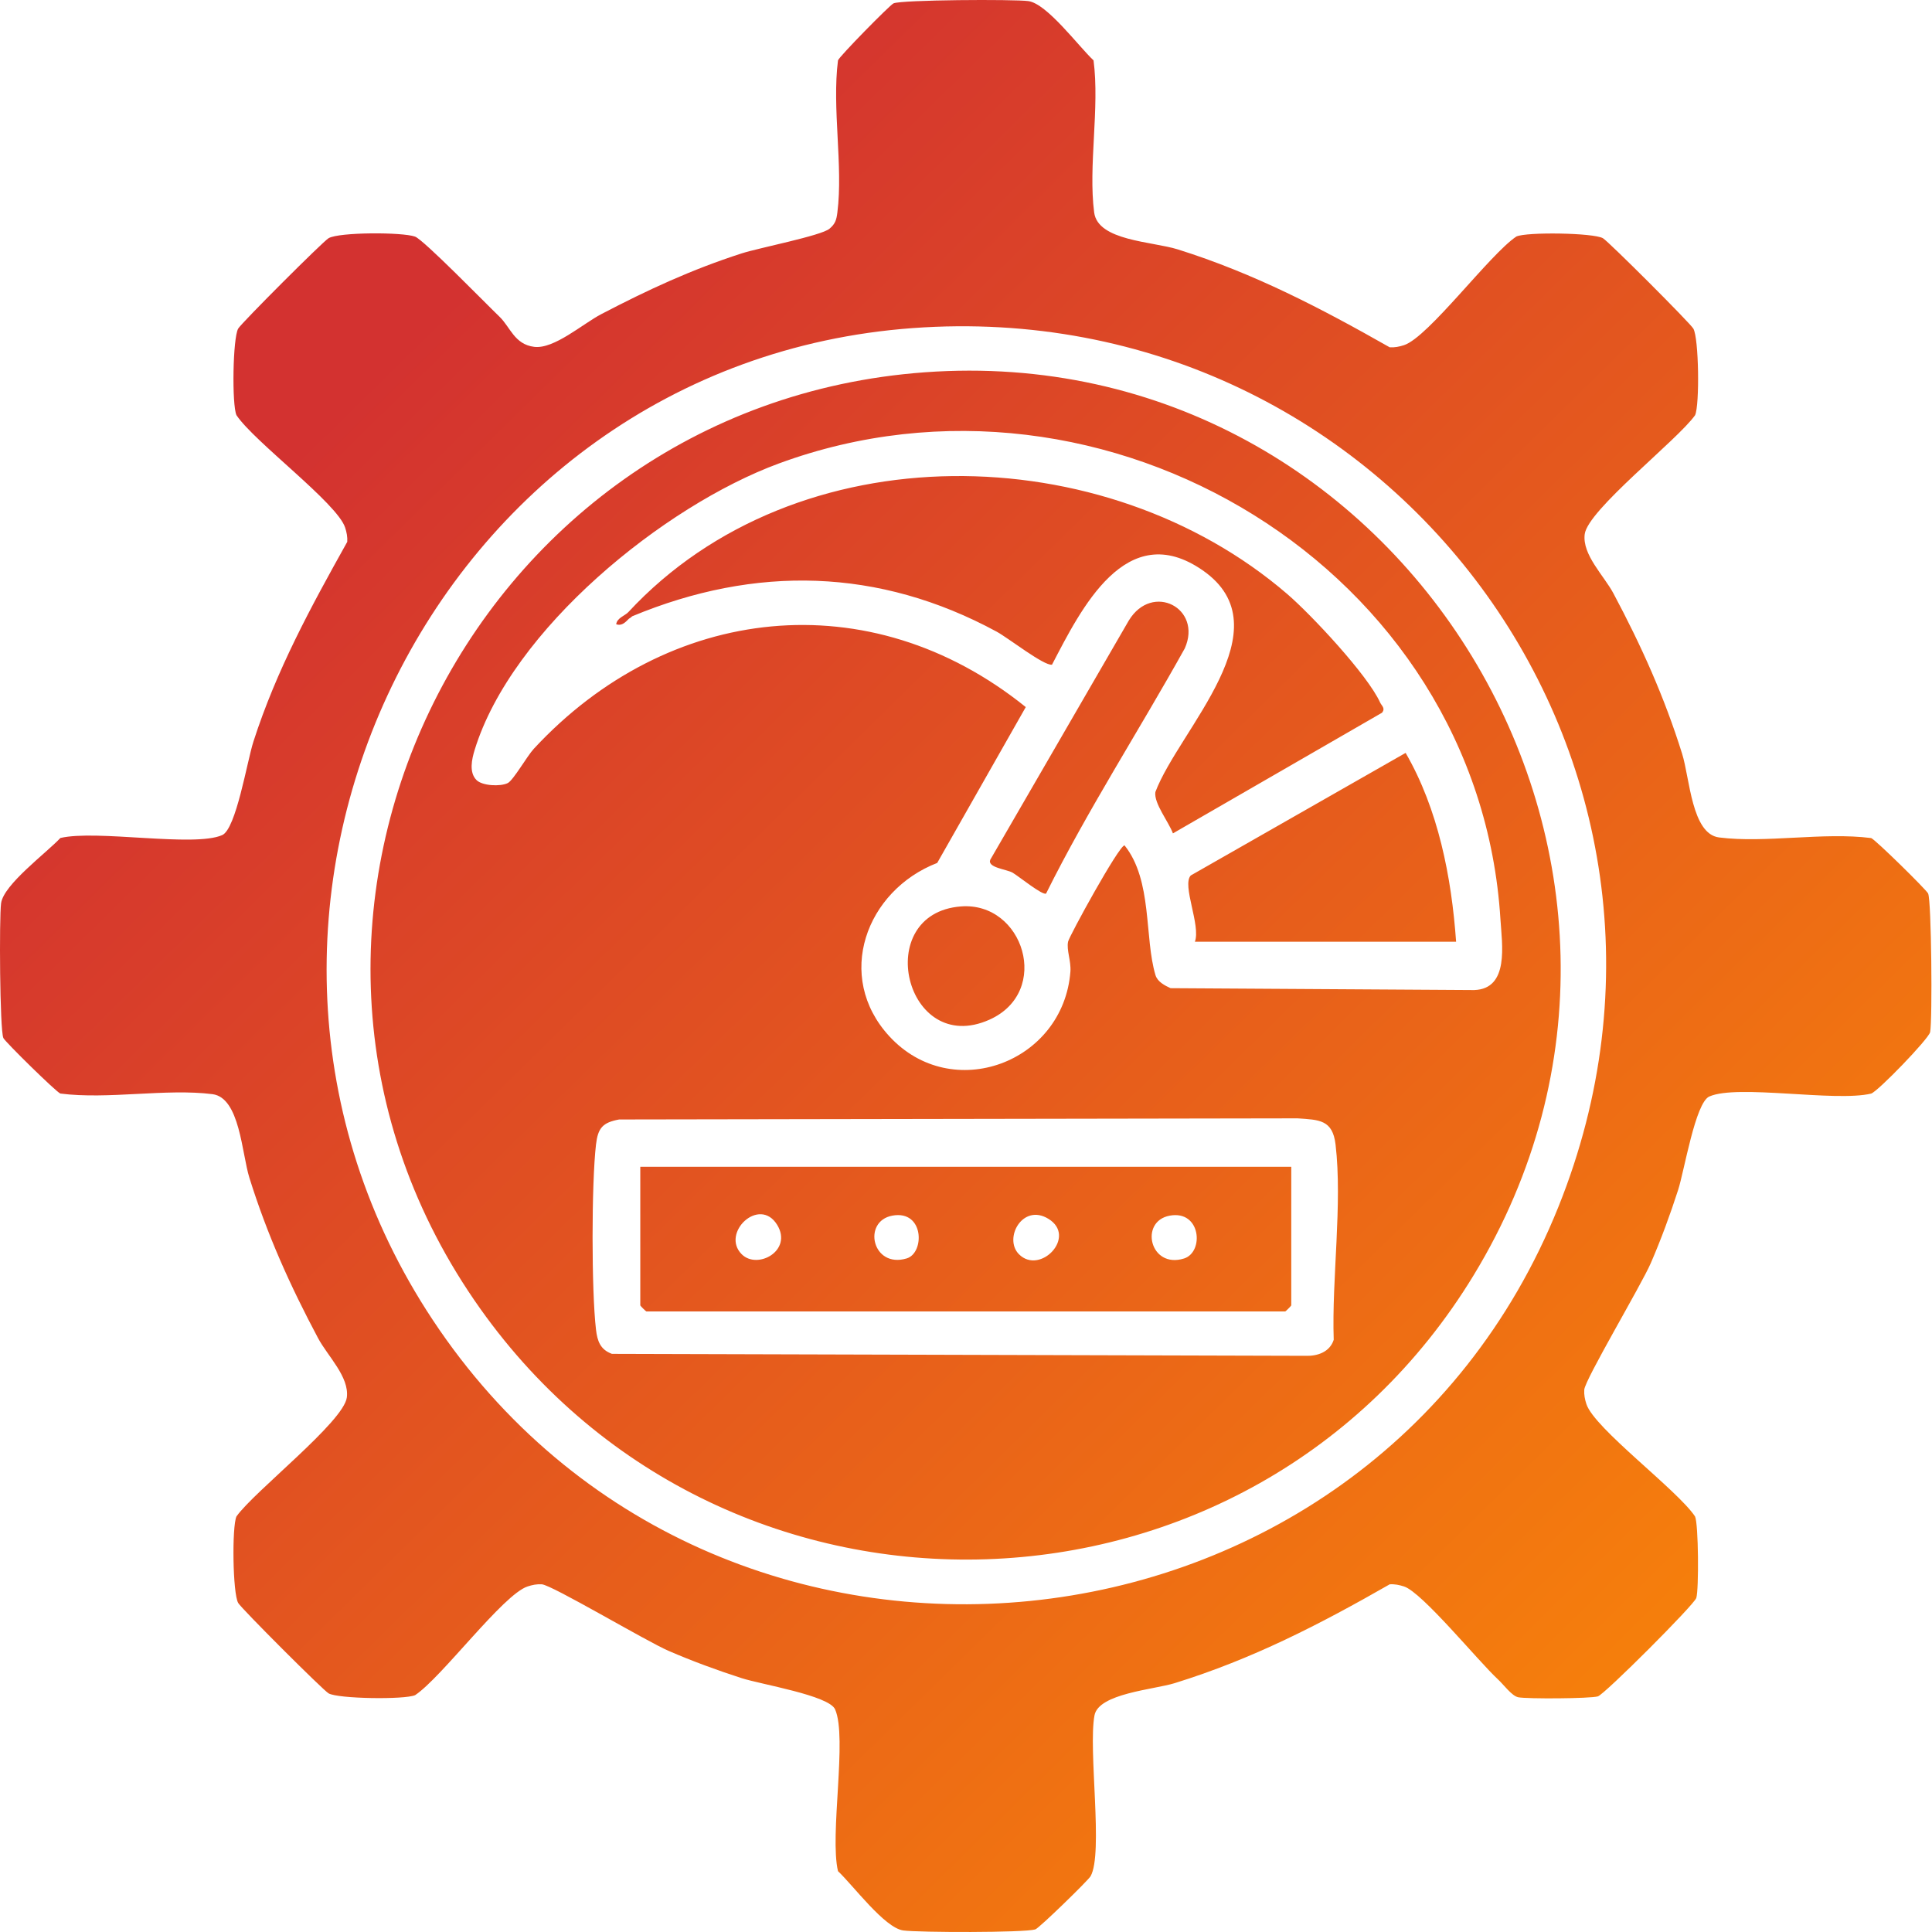
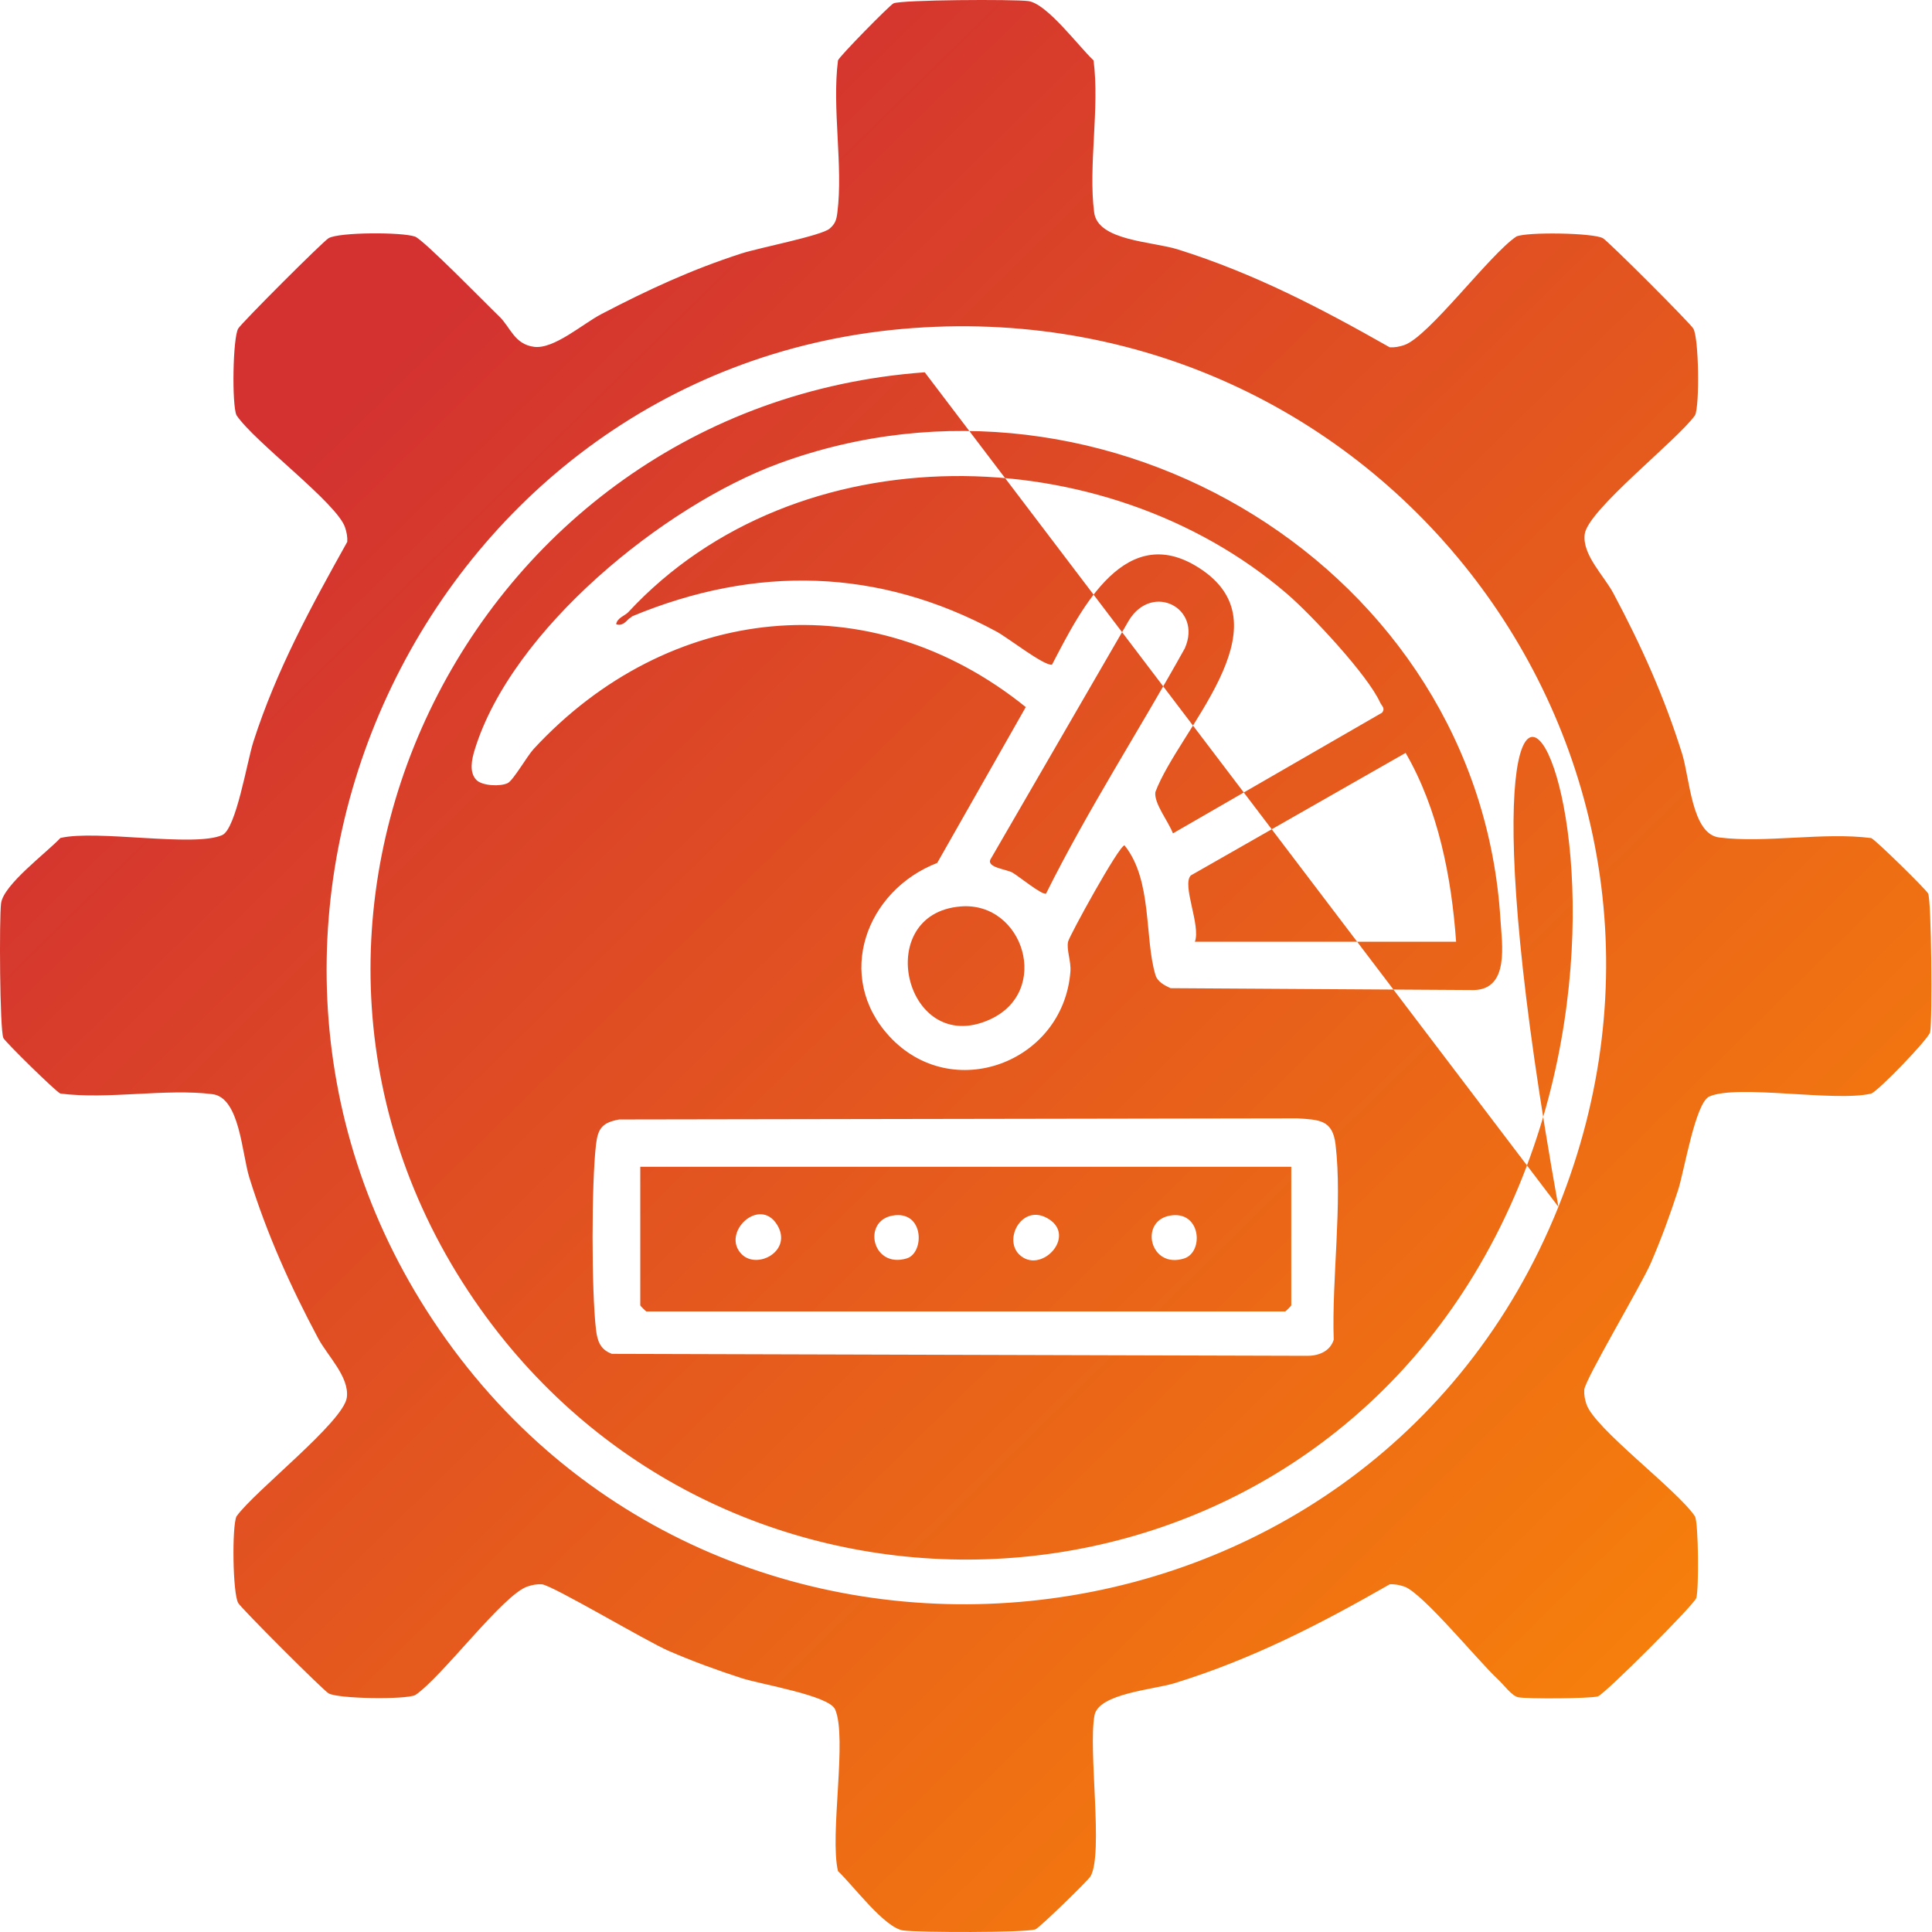
<svg xmlns="http://www.w3.org/2000/svg" width="109" height="109" viewBox="0 0 109 109" fill="none">
-   <path d="M50.41 0.19C50.86 -0.014 57.196 -0.048 58.013 0.061C59.067 0.201 60.841 2.603 61.696 3.407C62.048 6.095 61.39 9.378 61.731 11.988C61.942 13.59 65.005 13.618 66.45 14.071C70.751 15.421 74.509 17.382 78.404 19.594C78.684 19.612 78.948 19.559 79.212 19.473C80.593 19.021 84.042 14.351 85.552 13.343C86.134 13.079 89.897 13.133 90.435 13.44C90.746 13.619 95.357 18.227 95.536 18.541C95.848 19.081 95.896 22.848 95.634 23.425C94.627 24.842 89.579 28.767 89.406 30.139C89.259 31.3 90.494 32.476 91.028 33.48C92.605 36.439 93.9 39.319 94.903 42.528C95.336 43.911 95.44 47.05 96.986 47.247C99.609 47.581 102.87 46.936 105.567 47.282C105.783 47.347 108.687 50.2 108.784 50.414H108.782C108.97 50.827 109.028 57.535 108.896 58.227C108.822 58.606 105.936 61.589 105.565 61.699C103.527 62.184 98.025 61.159 96.436 61.863C95.65 62.21 95.029 66.04 94.677 67.134C94.229 68.522 93.716 69.921 93.136 71.26C92.586 72.526 89.419 77.835 89.381 78.408C89.362 78.688 89.415 78.952 89.502 79.216C89.954 80.597 94.624 84.046 95.632 85.556C95.827 85.987 95.851 89.659 95.703 90.153C95.589 90.533 90.527 95.593 90.149 95.707C89.718 95.834 86.156 95.855 85.658 95.757C85.293 95.684 84.845 95.055 84.512 94.747C83.422 93.744 80.241 89.841 79.214 89.506C78.95 89.421 78.686 89.365 78.406 89.384C74.445 91.651 70.661 93.6 66.277 94.959C65.099 95.324 61.98 95.541 61.749 96.778C61.386 98.723 62.26 104.58 61.528 105.854C61.39 106.095 58.618 108.793 58.409 108.854C57.77 109.044 51.846 109.031 50.962 108.913C49.907 108.773 48.134 106.371 47.278 105.567C46.794 103.53 47.816 98.021 47.114 96.438C46.766 95.652 42.942 95.033 41.844 94.679C40.456 94.231 39.057 93.718 37.719 93.138C36.452 92.59 31.141 89.421 30.569 89.384C30.289 89.365 30.026 89.419 29.763 89.506C28.382 89.957 24.933 94.627 23.423 95.636C22.84 95.899 19.076 95.845 18.539 95.537C18.223 95.354 13.617 90.75 13.438 90.436C13.127 89.895 13.079 86.131 13.341 85.554C14.347 84.136 19.395 80.211 19.568 78.84C19.716 77.679 18.481 76.503 17.946 75.498C16.37 72.539 15.074 69.66 14.071 66.45C13.638 65.068 13.534 61.929 11.988 61.731C9.365 61.398 6.104 62.043 3.407 61.696C3.192 61.632 0.286 58.776 0.19 58.563C-0.014 58.112 -0.048 51.78 0.061 50.962C0.201 49.907 2.603 48.134 3.407 47.278C5.445 46.794 10.954 47.816 12.537 47.114C13.322 46.766 13.942 42.942 14.296 41.844C15.601 37.794 17.531 34.26 19.592 30.569C19.61 30.289 19.557 30.026 19.471 29.763C19.019 28.382 14.349 24.933 13.341 23.423C13.077 22.84 13.131 19.076 13.438 18.539C13.619 18.226 18.224 13.619 18.539 13.438C19.144 13.092 22.699 13.091 23.415 13.349C23.9 13.524 27.46 17.178 28.181 17.868C28.789 18.453 29.023 19.428 30.135 19.568C31.259 19.71 32.876 18.268 33.931 17.719C36.552 16.351 39.018 15.207 41.844 14.296C42.811 13.984 46.326 13.301 46.799 12.904C47.127 12.628 47.192 12.399 47.243 11.988C47.577 9.365 46.932 6.104 47.278 3.407C47.343 3.192 50.195 0.29 50.41 0.19ZM87.923 68.087C98.028 42.943 78.331 16.55 51.494 18.51C24.296 20.497 9.35 51.738 24.418 74.473C40.356 98.52 77.179 94.822 87.923 68.087ZM52.172 21.004C79.117 19.039 97.241 48.755 83.149 71.933C70.627 92.529 41.034 93.469 27.096 73.835C11.935 52.479 26.263 22.893 52.174 21.004H52.172ZM34.931 63.159C33.996 63.331 33.734 63.642 33.625 64.575C33.369 66.767 33.367 72.825 33.625 75.013C33.701 75.66 33.867 76.142 34.523 76.382L73.657 76.493C74.326 76.517 75.023 76.281 75.246 75.59V75.588C75.13 72.152 75.744 67.927 75.35 64.575C75.184 63.169 74.431 63.179 73.202 63.095L34.931 63.159ZM72.851 65.827V73.649C72.847 73.676 72.536 73.988 72.512 73.988H36.464C36.44 73.988 36.126 73.675 36.124 73.649V65.827H72.851ZM59.15 68.764C57.691 67.868 56.603 69.874 57.489 70.763C58.684 71.957 60.782 69.765 59.15 68.764ZM66.801 71.002C67.94 70.646 67.761 68.26 65.993 68.585C64.263 68.904 64.875 71.603 66.801 71.002ZM43.845 69.102C42.844 67.472 40.652 69.568 41.847 70.763C42.733 71.649 44.74 70.561 43.845 69.102ZM51.154 70.998C52.177 70.69 52.147 68.257 50.349 68.583C48.631 68.896 49.208 71.582 51.154 70.998ZM84.653 51.876C83.437 32.094 62.335 19.38 43.943 26.148C37.451 28.539 28.863 35.513 26.778 42.313C26.622 42.822 26.449 43.577 26.884 44.01C27.21 44.336 28.226 44.388 28.646 44.18C28.96 44.025 29.739 42.653 30.115 42.247C37.686 34.074 49.062 32.789 57.872 39.892L52.876 48.685C48.848 50.246 47.072 55.094 50.176 58.466C53.708 62.302 59.986 59.955 60.39 54.825C60.438 54.215 60.161 53.601 60.259 53.127C60.324 52.814 63.128 47.698 63.444 47.694C65.03 49.669 64.554 52.897 65.19 55.014C65.303 55.389 65.707 55.598 66.04 55.751L83.173 55.857H83.175C85.164 55.789 84.738 53.266 84.653 51.876ZM54.213 51.139C57.75 50.864 59.342 55.954 55.824 57.528C51.065 59.659 49.142 51.532 54.213 51.139ZM79.303 42.477C81.141 45.655 81.891 49.469 82.151 53.132H67.413C67.758 52.212 66.667 49.938 67.181 49.392L79.303 42.477ZM63.685 35.009C65.008 32.836 67.85 34.31 66.844 36.579C64.272 41.204 61.369 45.685 59.019 50.411C58.838 50.546 57.472 49.437 57.135 49.238C56.797 49.039 55.694 48.956 55.868 48.507L63.685 35.009ZM35.444 34.54C44.945 24.291 62.332 24.649 72.629 33.518C73.991 34.692 77.159 38.077 77.863 39.633C77.95 39.822 78.174 39.955 77.974 40.209L66.174 47.018C65.938 46.369 65.09 45.32 65.184 44.685C66.516 41.156 72.563 35.444 67.852 32.176C63.532 29.182 60.978 34.382 59.352 37.501C58.898 37.574 56.885 35.992 56.228 35.636C49.589 32.037 42.62 31.879 35.671 34.768C35.599 34.835 35.535 34.879 35.485 34.905C35.302 35.083 35.098 35.335 34.765 35.219C34.809 34.861 35.264 34.735 35.444 34.54Z" fill="url(#paint0_linear_4360_1120)" />
+   <path d="M50.41 0.19C50.86 -0.014 57.196 -0.048 58.013 0.061C59.067 0.201 60.841 2.603 61.696 3.407C62.048 6.095 61.39 9.378 61.731 11.988C61.942 13.59 65.005 13.618 66.45 14.071C70.751 15.421 74.509 17.382 78.404 19.594C78.684 19.612 78.948 19.559 79.212 19.473C80.593 19.021 84.042 14.351 85.552 13.343C86.134 13.079 89.897 13.133 90.435 13.44C90.746 13.619 95.357 18.227 95.536 18.541C95.848 19.081 95.896 22.848 95.634 23.425C94.627 24.842 89.579 28.767 89.406 30.139C89.259 31.3 90.494 32.476 91.028 33.48C92.605 36.439 93.9 39.319 94.903 42.528C95.336 43.911 95.44 47.05 96.986 47.247C99.609 47.581 102.87 46.936 105.567 47.282C105.783 47.347 108.687 50.2 108.784 50.414H108.782C108.97 50.827 109.028 57.535 108.896 58.227C108.822 58.606 105.936 61.589 105.565 61.699C103.527 62.184 98.025 61.159 96.436 61.863C95.65 62.21 95.029 66.04 94.677 67.134C94.229 68.522 93.716 69.921 93.136 71.26C92.586 72.526 89.419 77.835 89.381 78.408C89.362 78.688 89.415 78.952 89.502 79.216C89.954 80.597 94.624 84.046 95.632 85.556C95.827 85.987 95.851 89.659 95.703 90.153C95.589 90.533 90.527 95.593 90.149 95.707C89.718 95.834 86.156 95.855 85.658 95.757C85.293 95.684 84.845 95.055 84.512 94.747C83.422 93.744 80.241 89.841 79.214 89.506C78.95 89.421 78.686 89.365 78.406 89.384C74.445 91.651 70.661 93.6 66.277 94.959C65.099 95.324 61.98 95.541 61.749 96.778C61.386 98.723 62.26 104.58 61.528 105.854C61.39 106.095 58.618 108.793 58.409 108.854C57.77 109.044 51.846 109.031 50.962 108.913C49.907 108.773 48.134 106.371 47.278 105.567C46.794 103.53 47.816 98.021 47.114 96.438C46.766 95.652 42.942 95.033 41.844 94.679C40.456 94.231 39.057 93.718 37.719 93.138C36.452 92.59 31.141 89.421 30.569 89.384C30.289 89.365 30.026 89.419 29.763 89.506C28.382 89.957 24.933 94.627 23.423 95.636C22.84 95.899 19.076 95.845 18.539 95.537C18.223 95.354 13.617 90.75 13.438 90.436C13.127 89.895 13.079 86.131 13.341 85.554C14.347 84.136 19.395 80.211 19.568 78.84C19.716 77.679 18.481 76.503 17.946 75.498C16.37 72.539 15.074 69.66 14.071 66.45C13.638 65.068 13.534 61.929 11.988 61.731C9.365 61.398 6.104 62.043 3.407 61.696C3.192 61.632 0.286 58.776 0.19 58.563C-0.014 58.112 -0.048 51.78 0.061 50.962C0.201 49.907 2.603 48.134 3.407 47.278C5.445 46.794 10.954 47.816 12.537 47.114C13.322 46.766 13.942 42.942 14.296 41.844C15.601 37.794 17.531 34.26 19.592 30.569C19.61 30.289 19.557 30.026 19.471 29.763C19.019 28.382 14.349 24.933 13.341 23.423C13.077 22.84 13.131 19.076 13.438 18.539C13.619 18.226 18.224 13.619 18.539 13.438C19.144 13.092 22.699 13.091 23.415 13.349C23.9 13.524 27.46 17.178 28.181 17.868C28.789 18.453 29.023 19.428 30.135 19.568C31.259 19.71 32.876 18.268 33.931 17.719C36.552 16.351 39.018 15.207 41.844 14.296C42.811 13.984 46.326 13.301 46.799 12.904C47.127 12.628 47.192 12.399 47.243 11.988C47.577 9.365 46.932 6.104 47.278 3.407C47.343 3.192 50.195 0.29 50.41 0.19ZM87.923 68.087C98.028 42.943 78.331 16.55 51.494 18.51C24.296 20.497 9.35 51.738 24.418 74.473C40.356 98.52 77.179 94.822 87.923 68.087ZC79.117 19.039 97.241 48.755 83.149 71.933C70.627 92.529 41.034 93.469 27.096 73.835C11.935 52.479 26.263 22.893 52.174 21.004H52.172ZM34.931 63.159C33.996 63.331 33.734 63.642 33.625 64.575C33.369 66.767 33.367 72.825 33.625 75.013C33.701 75.66 33.867 76.142 34.523 76.382L73.657 76.493C74.326 76.517 75.023 76.281 75.246 75.59V75.588C75.13 72.152 75.744 67.927 75.35 64.575C75.184 63.169 74.431 63.179 73.202 63.095L34.931 63.159ZM72.851 65.827V73.649C72.847 73.676 72.536 73.988 72.512 73.988H36.464C36.44 73.988 36.126 73.675 36.124 73.649V65.827H72.851ZM59.15 68.764C57.691 67.868 56.603 69.874 57.489 70.763C58.684 71.957 60.782 69.765 59.15 68.764ZM66.801 71.002C67.94 70.646 67.761 68.26 65.993 68.585C64.263 68.904 64.875 71.603 66.801 71.002ZM43.845 69.102C42.844 67.472 40.652 69.568 41.847 70.763C42.733 71.649 44.74 70.561 43.845 69.102ZM51.154 70.998C52.177 70.69 52.147 68.257 50.349 68.583C48.631 68.896 49.208 71.582 51.154 70.998ZM84.653 51.876C83.437 32.094 62.335 19.38 43.943 26.148C37.451 28.539 28.863 35.513 26.778 42.313C26.622 42.822 26.449 43.577 26.884 44.01C27.21 44.336 28.226 44.388 28.646 44.18C28.96 44.025 29.739 42.653 30.115 42.247C37.686 34.074 49.062 32.789 57.872 39.892L52.876 48.685C48.848 50.246 47.072 55.094 50.176 58.466C53.708 62.302 59.986 59.955 60.39 54.825C60.438 54.215 60.161 53.601 60.259 53.127C60.324 52.814 63.128 47.698 63.444 47.694C65.03 49.669 64.554 52.897 65.19 55.014C65.303 55.389 65.707 55.598 66.04 55.751L83.173 55.857H83.175C85.164 55.789 84.738 53.266 84.653 51.876ZM54.213 51.139C57.75 50.864 59.342 55.954 55.824 57.528C51.065 59.659 49.142 51.532 54.213 51.139ZM79.303 42.477C81.141 45.655 81.891 49.469 82.151 53.132H67.413C67.758 52.212 66.667 49.938 67.181 49.392L79.303 42.477ZM63.685 35.009C65.008 32.836 67.85 34.31 66.844 36.579C64.272 41.204 61.369 45.685 59.019 50.411C58.838 50.546 57.472 49.437 57.135 49.238C56.797 49.039 55.694 48.956 55.868 48.507L63.685 35.009ZM35.444 34.54C44.945 24.291 62.332 24.649 72.629 33.518C73.991 34.692 77.159 38.077 77.863 39.633C77.95 39.822 78.174 39.955 77.974 40.209L66.174 47.018C65.938 46.369 65.09 45.32 65.184 44.685C66.516 41.156 72.563 35.444 67.852 32.176C63.532 29.182 60.978 34.382 59.352 37.501C58.898 37.574 56.885 35.992 56.228 35.636C49.589 32.037 42.62 31.879 35.671 34.768C35.599 34.835 35.535 34.879 35.485 34.905C35.302 35.083 35.098 35.335 34.765 35.219C34.809 34.861 35.264 34.735 35.444 34.54Z" fill="url(#paint0_linear_4360_1120)" />
  <defs>
    <linearGradient id="paint0_linear_4360_1120" x1="19.067" y1="23.012" x2="105.58" y2="111.108" gradientUnits="userSpaceOnUse">
      <stop stop-color="#D33230" />
      <stop offset="1" stop-color="#FD8F04" />
    </linearGradient>
  </defs>
</svg>